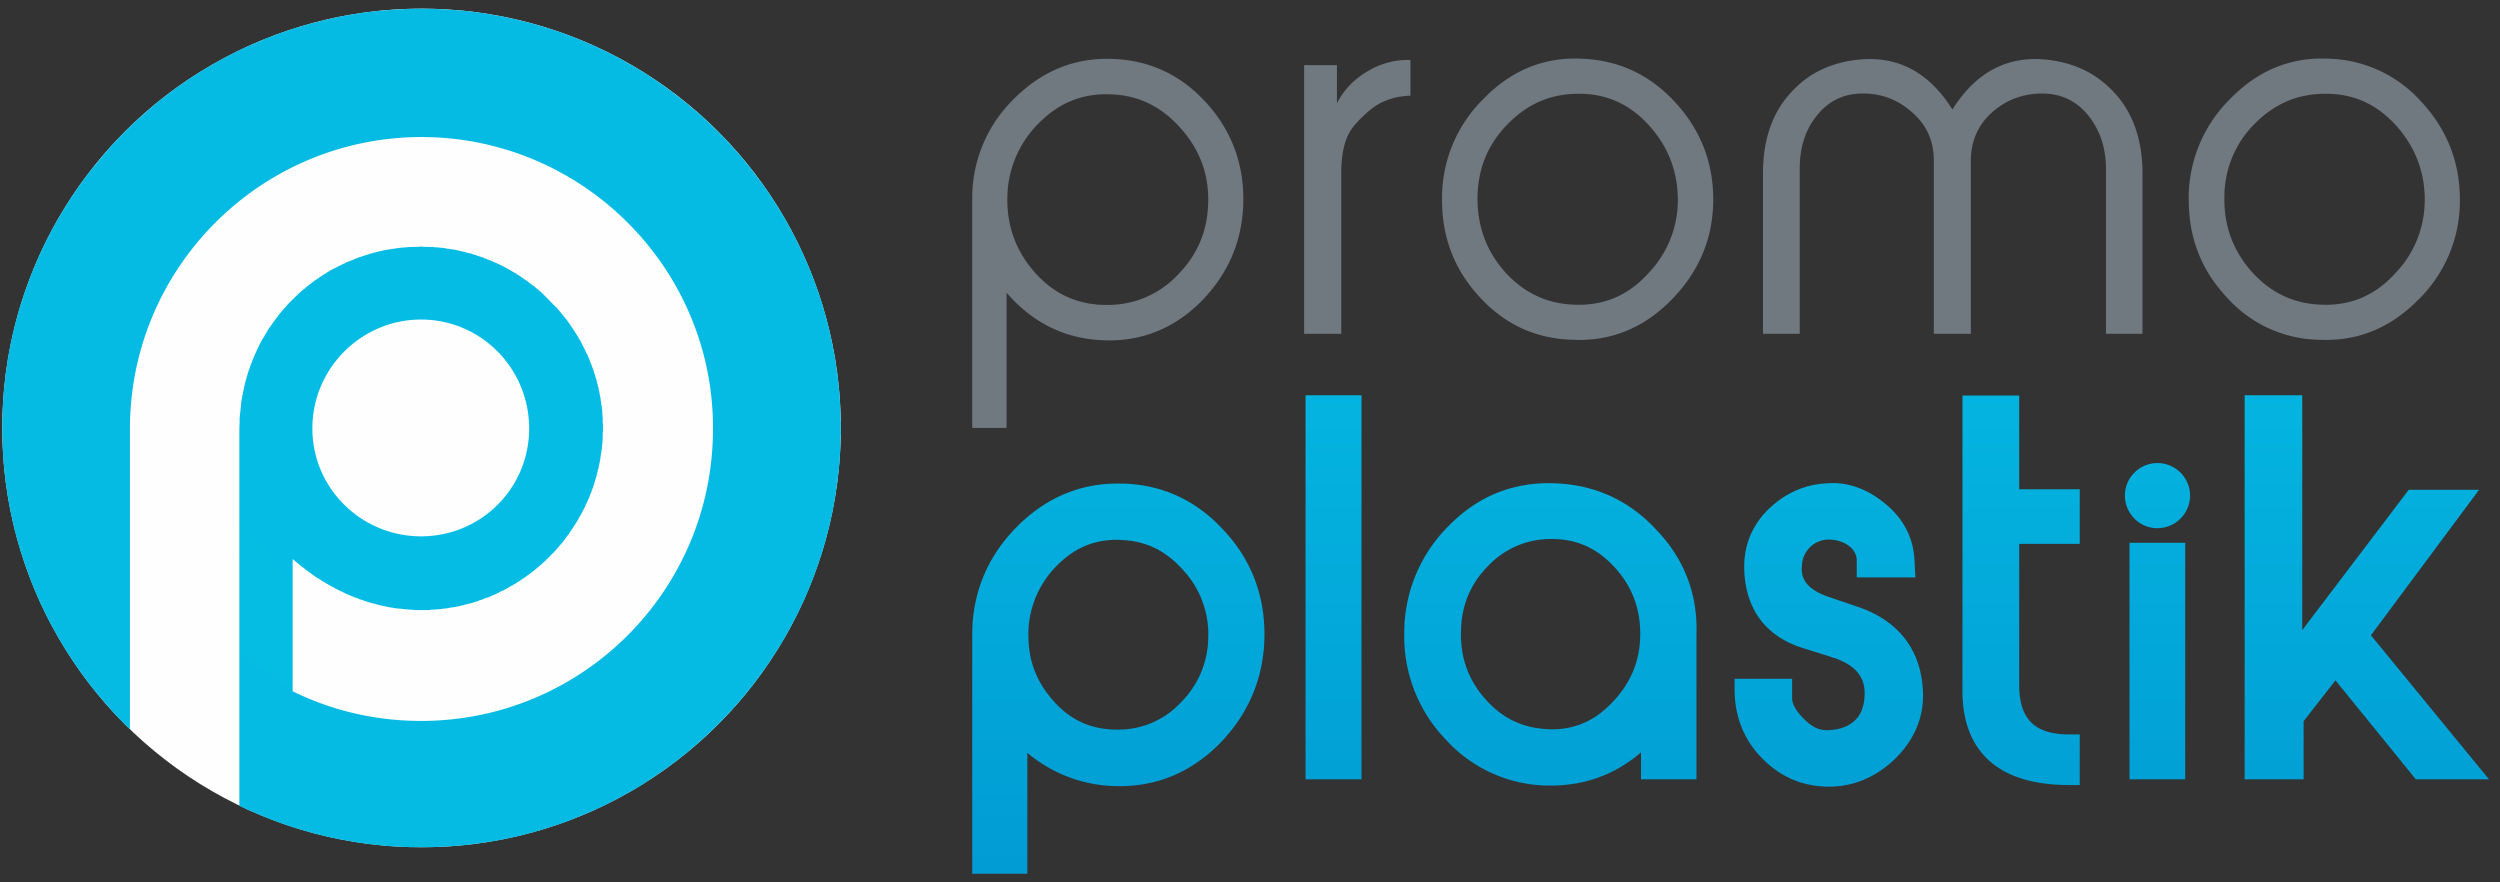
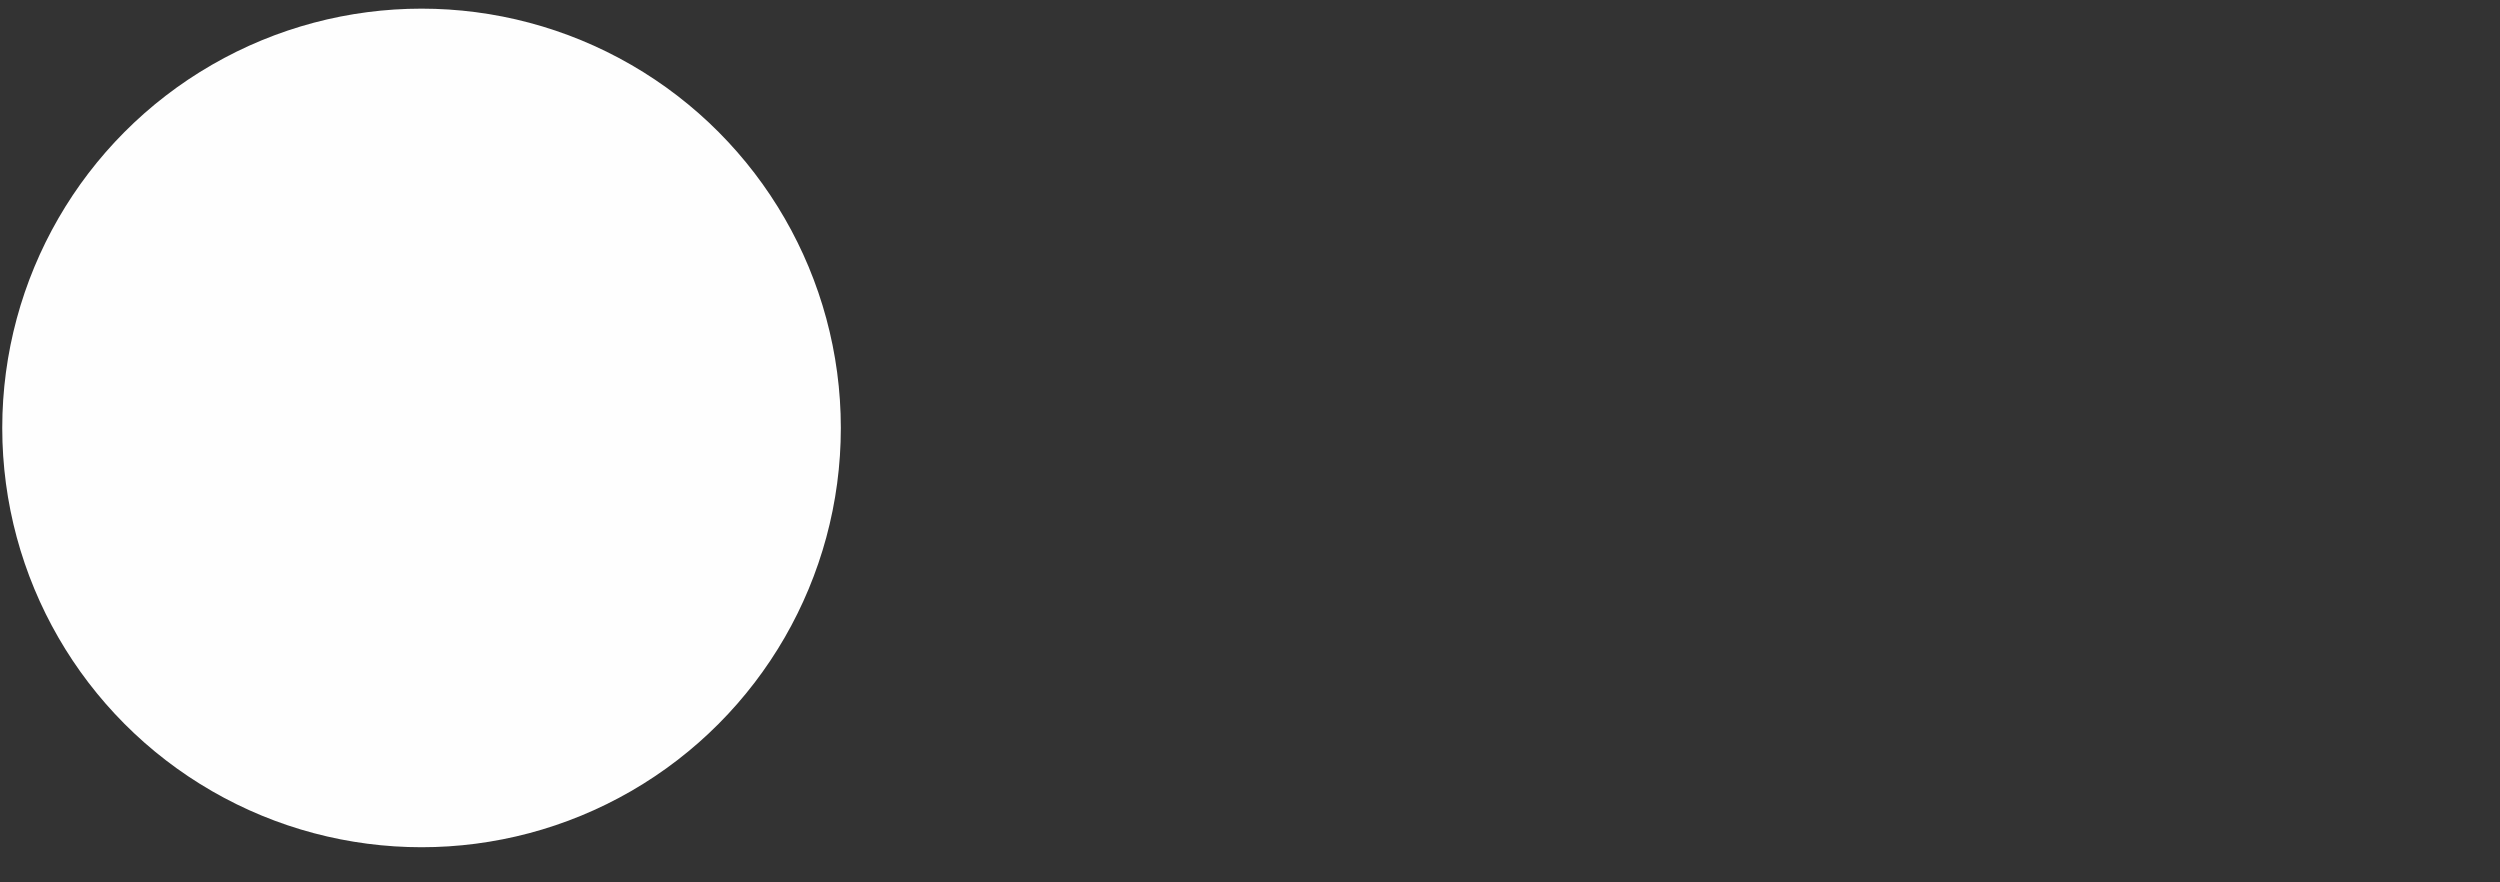
<svg xmlns="http://www.w3.org/2000/svg" width="289" height="102" shape-rendering="geometricPrecision" image-rendering="optimizeQuality" fill-rule="evenodd">
  <rect width="100%" height="100%" fill="#333333" stroke="none" />
  <defs>
    <linearGradient id="A" gradientUnits="userSpaceOnUse" x1="198.67" y1="113.5" x2="198.67" y2="26">
      <stop offset="0" stop-color="#0096d1" />
      <stop offset="1" stop-color="#05bde4" />
    </linearGradient>
    <radialGradient id="B" gradientUnits="userSpaceOnUse" gradientTransform="matrix(17.724 -0 -0 -17.725 -815 944)" cx="48.73" cy="50.44" r="48.47" fx="48.73" fy="50.44">
      <stop offset="0" stop-color="#05bde4" />
      <stop offset="1" stop-color="#0096d1" />
    </radialGradient>
  </defs>
  <circle cx="48.73" cy="49.47" r="48.47" fill="#fefefe" />
-   <path d="M128.48 10.91c-3.37-.16-6.18 1-8.59 3.53-2.21 2.29-3.44 5.34-3.44 8.53v.41c.07 3.28 1.25 6.06 3.44 8.4s4.88 3.47 8 3.47h.19c3.05 0 5.97-1.25 8.06-3.47 2.31-2.34 3.47-5.12 3.53-8.44.07-3.28-1.03-6.12-3.22-8.56-2.18-2.44-4.81-3.75-7.96-3.87h-.01zm-12.12 38.56h-3.97V23.28v-.22-.2c0-4.27 1.71-8.36 4.75-11.36 3.22-3.25 7.03-4.85 11.41-4.69 4.22.13 7.81 1.75 10.75 4.91 2.93 3.15 4.43 6.93 4.43 11.28 0 4.53-1.59 8.44-4.75 11.72-3.15 3.21-6.96 4.78-11.34 4.62-4.5-.15-8.25-2-11.28-5.5v15.63h0zm38.69-10.88h-4.29V7.53h3.79v4.41c.87-1.69 2.15-2.94 3.81-3.85 1.33-.76 2.84-1.16 4.38-1.16a3.21 3.21 0 0 1 .31.01v4.12c-1.85.06-3.41.63-4.6 1.6-1.15.96-1.97 1.84-2.4 2.56-.69 1.19-1 2.78-1 4.78v18.59h0zm26.87-3.37c3.38.15 6.22-1 8.56-3.56 2.23-2.28 3.48-5.34 3.48-8.53 0-.14 0-.28-.01-.41-.09-3.25-1.28-6.03-3.47-8.38-2.18-2.34-4.81-3.5-7.9-3.5-3.28-.03-6 1.16-8.28 3.5-2.32 2.35-3.44 5.13-3.5 8.44-.03 3.28.97 6.16 3.15 8.63 2.19 2.43 4.82 3.68 7.97 3.81h0zm11.31-.57c-3.15 3.22-6.96 4.82-11.34 4.63-4.25-.09-7.88-1.72-10.81-4.91-2.94-3.15-4.38-6.9-4.38-11.25v-.26c0-4.28 1.71-8.38 4.75-11.39 3.16-3.28 6.94-4.88 11.34-4.69 4.22.16 7.85 1.78 10.82 5 2.94 3.16 4.44 6.94 4.44 11.28 0 4.47-1.63 8.34-4.82 11.59h0zm54.44 3.94h-4.22V19.53c0-2.41-.68-4.47-2.03-6.16-1.34-1.68-3.15-2.56-5.34-2.56-2.25 0-4.19.75-5.85 2.22-1.59 1.47-2.4 3.31-2.4 5.56v20h-4.28v-20c0-2.25-.78-4.09-2.47-5.56-1.6-1.47-3.5-2.22-5.75-2.22-2.22 0-3.97.88-5.31 2.56-1.35 1.69-1.97 3.69-1.97 6.16v19.06h-4.25V20c0-3.84 1.09-7.03 3.28-9.35 2.03-2.25 4.72-3.49 8.03-3.78 4.44-.37 7.97 1.6 10.59 5.79 2.63-4.19 6.16-6.16 10.6-5.79 3.31.29 5.96 1.53 8.06 3.78 2.19 2.32 3.31 5.51 3.31 9.35v18.59h0zm20.6-3.37c3.37.15 6.21-1 8.56-3.56 2.23-2.28 3.47-5.34 3.47-8.53v-.41c-.1-3.25-1.29-6.03-3.47-8.38-2.19-2.34-4.82-3.5-7.91-3.5-3.28-.03-6 1.16-8.31 3.5a11.91 11.91 0 0 0-3.47 8.4v.04c-.06 3.28.97 6.16 3.16 8.63 2.18 2.43 4.81 3.68 7.96 3.81h.01zm11.28-.57c-3.16 3.22-6.94 4.82-11.35 4.63a14.6 14.6 0 0 1-10.78-4.91c-2.97-3.15-4.4-6.9-4.4-11.25 0-.06-.01-.14-.01-.21 0-4.29 1.71-8.41 4.76-11.44 3.18-3.28 6.96-4.88 11.34-4.69 4.14.09 8.06 1.9 10.81 5 2.94 3.16 4.44 6.94 4.44 11.28v.19c0 4.3-1.74 8.41-4.81 11.41v-.01z" fill="#707880" fill-rule="nonzero" />
-   <path d="M47.23 97.94v-.03h-.53l-1.25-.07h0-.09l-.78-.06v-.03h-.16c-.22 0-.44-.03-.66-.06h0-.09l-1.22-.13v-.03h-.03c-.16 0-.31-.03-.47-.06h0-.09c-.13-.03-.28-.03-.44-.06h0-.06l-.44-.1h0-.03l-1.22-.22h0-.03l-.34-.06h0-.04l-.31-.06h0-.03l-.34-.1h0-.03l-.28-.06h-.01-.03l-.31-.06h0-.03a6.52 6.52 0 0 0-.87-.22v-.03h-.04l-.25-.03v-.03h-.06l-.22-.07h0-.06l-.25-.06v-.03h0l-.28-.06h0 0c-.19-.03-.35-.1-.53-.16h0 0l-.72-.19v-.03h-.03l-.19-.06h0-.03l-.19-.06h0-.06l-1.91-.66h0-.03c-.19-.09-.37-.15-.56-.22v-.03h-.03l-.35-.12h0-.03l-.19-.07v-.03h0c-.12-.03-.25-.09-.37-.12h0 0l-.34-.16h0-.04l-.49-.22h0 0c-.19-.06-.35-.15-.5-.22h-.01-.03l-.12-.06h0-.03c-.16-.09-.32-.15-.47-.22h0-.03l-.13-.06v-.03h-.03l-.12-.06h0-.03l-.6-.29V49.53l.03-.69h0v-.5l.16-1.5h0v-.09c.03-.13.03-.28.06-.41h0v-.09c.03-.13.06-.25.06-.34l.03-.01v-.12l.22-1.06h0 0a.68.68 0 0 1 .07-.28h0v-.03a1.22 1.22 0 0 0 .06-.26v.01-.04l.06-.18h.03v-.1l.07-.22h-.01v-.03c.07-.15.1-.31.16-.47h0v-.03l.06-.18v-.01-.03l.07-.18h.03v-.03l.06-.19h0v-.03c0-.03.03-.1.06-.13h0v-.06l.07-.16h.03v-.06c0-.03.03-.09.06-.16h0v-.03l.34-.84h.03v-.03l.03-.13h.04v-.03l.28-.62h0 0l.09-.16h0 0l.06-.16h0 0l.35-.65h.03 0l.06-.13h0v-.03c.06-.06.09-.12.13-.19h.03v-.06l.06-.09h0v-.03l.13-.19h.03v-.03l.06-.13h0 0l.12-.22h.03v-.03c.13-.22.29-.4.44-.62h0v-.03c.07-.07.1-.13.16-.19h0 0l.19-.28h.03v-.03a1.13 1.13 0 0 1 .22-.28h0 0a1.76 1.76 0 0 1 .21-.29h0 0l.35-.43h.03v-.03l.03-.07h.03 0l.38-.43v-.01h0l.06-.06h0 0l.06-.06h0v-.03l.06-.06h.04 0l.03-.07h.03v-.03l.94-.93h.03 0l.03-.07h.03v-.03l.06-.03h0V34l.07-.06h.03 0l.06-.07h0 0a4.96 4.96 0 0 1 .5-.43h.03 0l.41-.38h.03 0c.09-.06.15-.15.28-.22h0 0c.09-.06.19-.15.28-.22h0 0c.09-.08.18-.15.28-.22h.03 0l.85-.59h.03 0c.06-.06.12-.09.22-.12h0v-.03l.09-.07h.06v-.03c.06-.03.13-.06.19-.12h.03 0l.09-.07h.04v-.03c.09-.03.15-.06.21-.12h0 0l1.44-.72h.03v-.03l.13-.03h.03v-.03l.12-.07h.04 0l.12-.06h0 0l.72-.28h.03v-.03c.13-.03.22-.1.34-.13h.04 0l.15-.09h.06 0l.16-.06h.06 0c.28-.13.57-.19.85-.29h.03 0c.06-.03.15-.06.22-.09h.06 0c.06-.03.16-.03.22-.06h0 0c.09-.03.19-.06.25-.06h.06v-.03c.09-.01.17-.04.25-.07h.03 0c.1-.03.19-.03.28-.06h0 0l.72-.16h.03 0c.13-.03.25-.03.38-.06h.12v-.03c.13 0 .22-.03.35-.03h.09v-.03c.16-.03.31-.03.47-.06l.06-.01h0l.66-.06h.22v-.03l1.18-.03h.29v-.03h.15.13v.03h.28l1.12.03v.03h.25l.63.06h0 .09c.13.04.28.04.44.07v.03h.09c.13 0 .22.03.35.03v.03h.12c.13.03.25.03.38.06h0 .03l.94.22h0 .06l.22.07v.03h.09c.06 0 .13.03.19.06h0 .06c.09.03.16.03.25.06h0 .03c.22.09.47.16.69.22v.03h.03c.06 0 .13.03.19.06h0 .03c.06.03.13.03.19.07h0 0l.15.06h0 .07l.15.06v.03h.03l.19.07h0 0l.16.06V30h.06c.03 0 .09.03.16.06h0 0c.18.06.34.13.5.22h0 .03c.65.28 1.28.59 1.87.94h0 .03c.1.09.22.15.35.22h0 .03c.06.06.12.09.19.12v.03h.06l.09.06v.04h0c.1.03.16.06.22.12h0 .03l.85.6v-.01h.03c.09.07.15.13.25.19v.03h.03l.19.16h0 .03l.06.06h0 .03c.06.07.16.13.25.22h0 .03l.85.72v.03h.03l.06.03v.03h0l.06.03v.04h.03l1.5 1.53v.03h.04l.06.03v.03h0l.06.06h0 .03l.03.07v.03h.03l.72.87h0 0c.07.1.16.19.22.28h0 0a1.85 1.85 0 0 1 .22.29v.03h0c.09.09.16.18.22.28h0 0l.44.65h0 0l.15.22h0 0l.07.13v.03h.03a.84.84 0 0 0 .12.19v.03h0c.09.12.16.22.22.34v.03h0c.06.13.16.22.22.35h0 0l.28.56v.03h.03l.06.13v.03h0l.07.09v.06h.03l.03.1v.03h.03l.06.12v.03h0l.06.13v.03h0c.04.03.07.06.07.13h0 .03l.34.84v.03h.03l.03.16h0 0l.1.18v.03h0c.03.07.06.13.06.16v.06h.03c.03.13.1.25.13.38h0 0c.03.06.06.12.06.22h0 0l.09.22h0 0c.03.15.1.31.13.46v.04h.03l.06.22V44h0l.07.19v.03h-.01c.04.09.07.15.07.25v.03h.03c0 .09.03.19.06.25v.06h0c.03.09.03.19.06.28h0 0c.03.13.07.25.07.35v.03h0l.09.37v.07-.01c.03.13.03.26.06.35v.15l.03.01c0 .12.03.25.03.37v.06h.04c0 .19.03.38.06.56v.04h0l.06.93v.54l.03-.01v.54.56h-.03v.53c0 .31-.03.62-.06.94h0v.03l-.06.56h-.03v.1c0 .12-.04.21-.04.34h-.03v.15c-.03.13-.03.26-.06.38h0v.09a1.03 1.03 0 0 0-.06.35h-.03v.03c-.03.25-.1.47-.13.69h0 0c-.03.09-.06.15-.06.22h-.03v.09c0 .06-.03.12-.03.22h-.04v.06l-.06.22h0v.06c-.03.1-.06.16-.06.22h-.03v.03l-.13.5h0 0l-.09.22h0 0l-.06.22h0 0c-.03.12-.1.25-.13.37h-.03v.04c0 .06-.03.12-.06.18h0v.03l-.06.19h-.04 0l-.03.13h-.03v.06l-.06.16h0v.03c-.06.15-.16.31-.22.5h0 0l-.06.15h-.03 0l-.03.13h-.04v.06l-.06.09h0v.07l-.65 1.25h-.04v.03l-.06.12h0 0l-.12.22h0v.03l-.1.13h0 0l-.12.22h-.03v.03l-.06.09h0 0c-.04.09-.1.16-.13.22h-.03v.03l-.41.63h-.03v.03c-.03.06-.09.12-.12.22h0 0a1.13 1.13 0 0 0-.22.28h0 0a1.51 1.51 0 0 0-.22.28h0v.03a1.51 1.51 0 0 0-.22.28h0 0l-.81.94h0 0l-.06.09h-.04 0l-.03.07h-.03v.03l-.06.03h0v.03l-1.16 1.16h-.03v.03l-.03.03h-.03V65l-.06.06h-.03 0l-.07.06h0 0l-.06.07h0 0l-.88.75h0 0c-.09.06-.18.15-.28.21h-.03 0l-.06.07h0 0c-.06.06-.12.09-.19.15h-.03v.04l-.06.03h-.03 0c-.07.06-.13.09-.19.15h-.03 0c-.09.08-.18.16-.28.22h0 0l-.44.28h0v.03l-.22.13h0 0l-.12.06h-.03v.03c-.07.03-.13.1-.19.13h-.03 0l-.35.22h-.03 0l-1.03.59h-.06 0l-.1.06h-.06v.03l-.09.03h-.03v.04l-.13.06h-.03 0l-.12.06h-.04v.03l-.12.07h0 0l-.16.06h0l-.5.22h0 0c-.12.06-.25.09-.37.15h0 0c-.07 0-.13.03-.19.06h-.03 0l-.16.07h-.06v.03c-.06.03-.09.03-.16.06h0 0l-.18.06h-.04 0l-.18.07h-.03v.03l-.91.28h-.03 0c-.1.03-.19.03-.25.06h-.06v.03l-.22.03h-.06v.03l-.26.07h-.06 0c-.06.03-.15.06-.25.06h-.03 0c-.22.07-.45.12-.69.15l-.06.01h0c-.12.03-.25.03-.37.06h-.13v.03c-.12 0-.22.03-.34.06h-.1 0c-.15.03-.34.03-.5.07h-.03 0l-.78.06h-.37v.03c-.38.03-.72.03-1.1.03-.34 0-.68 0-1.03-.03v-.03h-.44l-1.25-.13h0-.15c-.12-.03-.25-.06-.38-.06v-.03h-.09c-.13 0-.22-.03-.35-.06h0-.09c-.11-.04-.22-.06-.34-.07v-.03h-.03c-.1 0-.22-.03-.32-.06h0-.03c-.09 0-.18-.03-.28-.06h0-.03l-.25-.07v-.03h-.03l-.19-.03v-.03h-.09l-.22-.06h0-.06l-.22-.06v-.03h-.03a11.17 11.17 0 0 1-1.07-.35h0-.06l-.16-.06v-.03h-.03l-.18-.07h0-.04l-.12-.06h0-.06l-.16-.06V69h-.03c-.13-.03-.22-.09-.34-.13h0 0l-.5-.21h0-.04l-.12-.07v-.03h-.03l-.13-.06h0-.03l-.09-.06v-.03l-.06-.01c-.44-.18-.85-.4-1.29-.65h0 0l-.34-.19v-.03h-.03l-.13-.06h0 0l-.21-.13v-.03h-.04l-.12-.06h0 0l-.59-.38h0 0l-.22-.12h0 0l-.22-.16h0 0l-.28-.18v-.04h-.03l-.19-.15h0-.03l-.5-.38h0 0c-.1-.09-.22-.18-.35-.28h0-.03a3.39 3.39 0 0 0-.34-.28h0 0l-.44-.38v.01h0l-.34-.29v15 .29c4.47 2.21 9.53 3.43 14.84 3.43 18.66 0 33.75-15.09 33.75-33.75v-.15c0-18.5-15.15-33.6-33.72-33.6-18.58.04-33.65 15.1-33.68 33.69v34.78c-.66-.62-1.29-1.28-1.91-1.93v-.04h0a6.8 6.8 0 0 1-.56-.62v-.03h-.04l-.06-.07h0 0c-.15-.18-.34-.37-.5-.59h0 0c-.25-.28-.5-.56-.75-.88v.01h0c-.09-.13-.19-.22-.28-.35v-.03h-.03c-.06-.09-.19-.22-.28-.34h0 0c-.25-.32-.47-.63-.72-.97h0 0l-.22-.28h0 0l-.22-.32h0 0l-.15-.18v-.03h0l-.22-.29h0 0c-.41-.56-.78-1.15-1.16-1.75h0-.03l-.13-.21v-.04h0l-.37-.56h0 0c-.06-.12-.16-.25-.22-.37h0 0c-.06-.13-.16-.25-.22-.35v-.03h0c-.06-.12-.15-.22-.22-.34v-.03h0l-.28-.5h0 0c-.15-.26-.3-.52-.43-.79v-.03h-.04l-.06-.12h0 0l-.06-.13v-.03h-.03a38.18 38.18 0 0 1-1-2.03v-.03h0l-.07-.13v-.03h-.03l-.06-.12h0 0l-.28-.66h0 0a15.16 15.16 0 0 1-.44-1.03h0 0l-.15-.34v-.03h0l-.16-.35v-.03h0c-.03-.09-.09-.22-.13-.34h0 0l-.15-.38h0 0l-.28-.81h0 0l-.1-.19v-.03h0l-.06-.19v-.03h0l-.06-.19v-.03h-.03l-.41-1.31h0-.03c-.03-.15-.09-.31-.13-.5v-.03h-.03l-.03-.19v-.03h-.03l-.06-.25v-.03h0l-.06-.22h0 0a6.09 6.09 0 0 1-.22-.81h0 0l-.1-.28v-.03h0l-.06-.25v-.03h0l-.06-.29h0 0c-.06-.21-.09-.4-.16-.62v-.03h0l-.06-.32v.01h0a12.84 12.84 0 0 1-.22-1.04v-.06h-.03c0-.12-.03-.22-.06-.34v-.03h0l-.07-.35V58h0c-.03-.11-.05-.23-.06-.35v-.03h0c-.03-.12-.06-.28-.09-.4v-.03h0c-.03-.32-.09-.63-.13-.94v-.09H.7c0-.16-.03-.32-.06-.47v-.1h0c-.03-.19-.03-.34-.06-.5v-.03h0c-.03-.22-.07-.44-.07-.65h0 0l-.09-.79v-.15h0c-.03-.28-.06-.53-.06-.82v-.15h0c-.03-.44-.06-.91-.06-1.38v-.46H.26v-1.19-1.16H.3v-.44c0-.5.03-.96.06-1.47v.01-.04c0-.3.03-.6.06-.9h0v-.1c.06-.5.09-.96.16-1.43h0v-.03c.03-.19.03-.38.06-.57h0v-.09l.09-.5h0 0l.19-1.41h.03v-.03c0-.12.03-.28.06-.4h0v-.04c.04-.25.1-.5.16-.78h0 0l.19-1h.03v-.06c.03-.09.03-.22.06-.31h0 0l.07-.32h-.01 0c.03-.09.07-.18.07-.28h.03v-.03a10.69 10.69 0 0 1 .37-1.43c.03-.16.07-.35.13-.5v-.01-.03c.15-.56.34-1.12.53-1.65h0 0l.06-.22h0v-.03c.03-.06.03-.13.06-.19h0V34l.1-.19h0v-.03l.56-1.59h0 0c.06-.13.09-.25.16-.38h0v-.03c.06-.09.09-.22.15-.34h0 0c.16-.41.35-.82.5-1.22h0v-.03c.1-.16.16-.32.22-.5h0l.07-.13h.03v-.03l.06-.12v-.01-.03c.25-.56.53-1.12.78-1.65h.03v-.03l.06-.13h0v-.03l.07-.12h.03 0l.06-.13h0v-.03l.06-.13h0 0l.88-1.62h0 0c.09-.13.15-.25.22-.34h0v-.04c.12-.15.21-.31.31-.5h0 0l.56-.93h.03v-.03c.03-.07.06-.13.13-.19h0v-.03c.37-.6.78-1.16 1.18-1.75h0 0l.13-.22h.03 0l.19-.28h.03 0c.09-.19.22-.35.34-.53h0 0c.25-.32.5-.63.72-.94h.03v-.03l1.25-1.5h0v-.03c.13-.16.28-.32.44-.5h0 0c.16-.19.34-.38.5-.6h0 0c.31-.34.63-.69.97-1h0v-.03l.06-.06h0 0l.06-.07h0 0l.07-.09h.03 0c.37-.37.75-.78 1.15-1.15h0 0l.07-.07h.03v-.03l.06-.06h0 0l.06-.06h0 0c.54-.5 1.07-1 1.63-1.47h0 0l.06-.07h0 0c.19-.15.34-.31.53-.43h0 0c.38-.35.75-.66 1.16-.97h0 0l.37-.28h0 0c.47-.38.97-.75 1.47-1.13h0 0c.06-.03.13-.09.22-.12h0v-.03c.16-.1.34-.22.5-.35h.03 0c.41-.31.85-.59 1.28-.87h.03 0c.25-.19.54-.35.78-.53h.04 0c.24-.14.48-.29.72-.44h0 0a2.4 2.4 0 0 0 .37-.22h0 0c1.33-.76 2.71-1.48 4.1-2.13h-.01 0l.66-.28h0 0l1.75-.75h.03 0l.35-.12h0 0c.46-.19.93-.38 1.4-.53h0 0l.19-.06h.03 0a.37.37 0 0 1 .19-.07h.03v-.03l.19-.06h.03 0c.53-.19 1.06-.35 1.59-.5h.03 0c.16-.06.32-.09.5-.16h0 0l1.94-.5h.06v-.03c.1 0 .19-.03.28-.06h0 0c.22-.03.44-.09.66-.13h0v-.03l1.44-.28h.03 0c.12-.03.28-.03.41-.06h.03 0c.59-.13 1.22-.22 1.81-.31h.03 0a2.6 2.6 0 0 0 .56-.07h.03 0c.72-.09 1.44-.15 2.19-.21h.06 0c1.1-.1 2.16-.13 3.25-.16h.94c1.07.03 2.16.06 3.22.16h0 .09c.91.05 1.82.15 2.72.28h0 .07a28.24 28.24 0 0 1 1.84.31h0 .03c.13.03.25.03.41.06h0 0c.49.09.98.2 1.47.31h0 0l.93.19v.03h.03l1.97.5h0 0c.16.07.35.1.5.16h0 0l.97.28h0 0c.07.03.13.06.22.06v.03h0c.06 0 .13.04.22.07h0 0l.22.06h0 0l.22.06v.03h0a.51.51 0 0 1 .22.07h0 0l.21.06h0 0l1.76.65h0 0c.12.07.25.1.37.16h0 0c.47.19.94.38 1.37.59h0 .04c.18.1.43.19.65.28h0 0l.13.07v.03h.03a43.85 43.85 0 0 1 3.28 1.66v.03h0c.17.08.34.18.5.28h0 .03c.47.28.97.56 1.44.87h0 .03l.56.38h0 0l.22.12v.03h0c.56.35 1.1.71 1.63 1.09v.01h0c.15.12.34.22.5.37h0 0c.31.19.6.41.87.66h0 0c.23.15.45.32.66.5h0 .03l1.22 1.03h0 0l.53.44h0 0l.06.06h0 .03c.57.5 1.13 1.03 1.66 1.56h0 0l.06.07h0 .03l.07.06h-.01 0l.07.09h0 0c.28.25.56.53.81.78v.03h0l.06.07h0 0l.1.06h0 0c.56.59 1.12 1.22 1.68 1.84h0 0c.13.16.28.35.44.5h0 0l.72.88h0 0a2.76 2.76 0 0 1 .31.37h0 0l.28.38h0 0c.07.09.16.19.22.28h0 0a21.92 21.92 0 0 0 .66.87v.03.01l.37.46v.04h0c.13.15.25.34.38.49h0 0l.72 1.1v.03h0l.15.19v.03h0c.03.06.1.12.13.22h0 .03c.13.19.22.37.34.56h0 0c.16.25.32.5.44.75h0 .03c.07.12.13.25.19.34v.03.01c.13.15.22.31.31.49h0 0l1.03 1.91h0 0c.03.06.03.09.07.16h0 0l.06.12v.03h0c.24.44.47.89.66 1.35v.03h.03l.06.15h0 0l.28.66h0 0a23.83 23.83 0 0 1 .59 1.38h0 0c.07.12.1.25.16.37h0 0c.06.19.12.41.22.6v-.01h0c.43 1.15.82 2.33 1.16 3.5v.03l-.01.01c.07.15.1.31.16.5h0 0l.38 1.37v.03h0l.06.28h0c.06.22.09.41.15.63v.03h0l.29 1.38v.03h0l.06.34v.03h0l.09.35V41h0c.13.59.19 1.19.28 1.81h0 0l.1.53v.07h0c.03.18.03.37.06.56V44h0c.03.22.06.44.06.62v.03.01l.1.81v.15h0c.03.28.03.6.06.88v.06h0c.03.53.06 1.03.06 1.56v.57h.03v.78.84h-.03v.53a28.51 28.51 0 0 1-.06 1.6h0 0c-.03.31-.03.62-.06.93h0v.13l-.22 2h0v.12l-.1.47h0v.07c-.06.46-.12.93-.21 1.4h0v.03c-.04.13-.04.28-.07.41h0v.03c-.03.13-.06.22-.06.34h-.03v.07a11.56 11.56 0 0 1-.28 1.4h0v.03c-.03.22-.1.41-.13.63h-.03v.03c0 .09-.03.19-.06.25h0v.06l-.5 1.94h0 0c-.06.19-.13.34-.16.5h0 0l-.28.97h-.03 0l-.06.22h0 0l-.07.22h0 0c-.03.06-.06.15-.06.22h-.03v.03l-.06.18h0 0c-.03.1-.03.16-.06.22h0 0l-.38 1.03h0 0c-.03.13-.09.25-.12.38h-.04 0a4.25 4.25 0 0 1-.21.56h0v.03c-.16.41-.32.81-.5 1.22l-.28.66h-.01v.03l-.06.12h-.03v.03c-.09.22-.19.41-.28.63h0 0c-.28.59-.56 1.19-.88 1.75h0v.03l-.09.13h0v.03l-.06.12h0 0c-.25.5-.53.97-.81 1.47h0 0c-.07.13-.13.25-.22.38h0 0c-.1.15-.19.34-.28.5h0 0c-.13.18-.25.4-.38.59h0 0c-.12.19-.25.38-.37.59h0 0c-.03.07-.1.13-.13.22h-.03 0c-.22.38-.47.72-.72 1.1h0 0l-.15.21-.01.01h0c-.12.15-.21.34-.34.5h0v.03c-.28.34-.53.72-.81 1.06l-.28.37h-.03v.04l-.19.28h-.03 0c-.1.12-.19.21-.28.34h0v.03c-.1.09-.19.22-.28.34l-.04.01h0c-.09.15-.21.31-.34.43h0 0l-.44.53h0 0c-.18.19-.34.38-.53.57h0v.03a17.04 17.04 0 0 1-.72.78h0 0l-.06.09h-.03 0a39.79 39.79 0 0 1-2.25 2.25h0v.03l-.06.07h-.04 0l-.06.06h0 0c-.28.25-.53.5-.81.72-.15.16-.32.3-.5.43v.01.03l-.09.06h0 0l-1.22 1.03h0 0l-.38.28h0 0c-.11.11-.23.21-.37.28h0v.03l-.28.22h0 0c-.22.13-.41.28-.6.44h0 0a4.01 4.01 0 0 1-.5.34h-.03v.04l-.28.18h0 0c-.06.07-.13.13-.22.16h0 0l-1.53 1.03h0 0c-.09.06-.16.09-.22.16h0 0l-1.31.81h-.03 0c-.1.06-.22.12-.35.19h0v.03l-.12.06h-.03 0a2.48 2.48 0 0 1-.38.22h0 0c-1.06.59-2.17 1.17-3.28 1.69h0 0l-.15.06h-.01 0c-.21.09-.43.22-.65.31h0 0c-.63.28-1.28.53-1.91.78h0 0l-.19.1h-.03 0c-.12.06-.25.09-.37.12h0v.03c-.97.38-2 .69-3 1h0 0c-.16.07-.35.13-.5.16h-.03 0c-.07.03-.13.06-.22.06h0 0l-.25.09h-.03 0c-.16.07-.35.1-.5.13h-.03 0c-.38.13-.75.22-1.13.31h-.03 0c-.09.03-.19.07-.28.07h0 0l-.31.09h0 0c-.1 0-.22.03-.35.06h-.03 0c-.31.06-.66.16-1 .22h0 0c-.25.06-.53.09-.78.16h-.03 0l-1.78.28h-.07 0a3.62 3.62 0 0 1-.46.06h-.13v.03c-.15.03-.34.03-.5.06h0 0c-.47.07-.97.1-1.44.13h-.09v.03c-.28 0-.56.03-.84.06h-.13 0c-.4.03-.84.03-1.25.07h-.28 0c-.56.03-1.13.03-1.66.03h-1.5zm1.44-61c6.94 0 12.5 5.65 12.5 12.59 0 6.91-5.56 12.47-12.5 12.47-6.9 0-12.56-5.56-12.56-12.47 0-6.94 5.66-12.59 12.56-12.59z" fill="url(#B)" />
-   <path d="M249.39 53.53c-2.06 0-3.75 1.69-3.75 3.75 0 2.09 1.69 3.78 3.75 3.78a3.78 3.78 0 0 0 3.78-3.78c0-2.06-1.69-3.75-3.78-3.75h0zm24.69 19.91l12.5-16.82h-8.13l-12.31 16.22V45.69h-6.66v44.4h6.82v-6.72l3.68-4.72 9.29 11.44h8.46l-13.65-16.65zm-27.91 16.65h6.44V62.75h-6.44v27.34zm-12.75-44.37h-6.56v34.19c0 4.93 2.16 10.84 12.34 10.84h1.22V84.9h-1.22c-4 0-5.78-1.78-5.78-5.71V62.87h7v-6.31h-7V45.72zm-18.53 24.47l-3.5-1.19c-2.94-1-3.19-2.47-3.09-3.56.03-1.68 1.38-3.04 3.06-3.07 1.63 0 3.28.91 3.28 2.44v1.94h6.78l-.12-2.25c-.19-2.5-1.35-4.63-3.38-6.28-1.87-1.56-3.94-2.38-6.12-2.38-.16 0-.35.03-.5.03-2.66.1-5 1.16-6.97 3.1-1.91 1.93-2.81 4.31-2.69 7.03.19 4.47 2.5 7.56 6.72 8.9l3.59 1.13c3.29 1.09 3.63 2.97 3.6 4.25s-.38 2.25-1.03 2.91c-.78.78-1.82 1.18-3.25 1.22h-.13c-.91 0-1.78-.44-2.59-1.29-.91-.9-1.38-1.71-1.38-2.4v-2.25h-6.65v1.22c0 2.97.96 5.56 2.9 7.68 2 2.16 4.44 3.38 7.28 3.54a5.31 5.31 0 0 0 .69.03c2.84 0 5.41-1.07 7.59-3.13 2.41-2.34 3.54-5.12 3.29-8.25-.32-4.56-2.85-7.78-7.38-9.37zm-23.41-8.94c-3.15-3.41-7.12-5.22-11.75-5.38-4.81-.18-8.93 1.5-12.31 4.97-3.26 3.26-5.09 7.69-5.09 12.31v.22.21a17.17 17.17 0 0 0 4.78 11.89 16.21 16.21 0 0 0 11.59 5.34h.6c3.93 0 7.43-1.28 10.4-3.84v3.12h6.41V73.34c.16-4.62-1.38-8.69-4.63-12.09zm-12.06 1.06c2.81 0 5.13 1.03 7.1 3.13 2.03 2.15 3.03 4.65 3.09 7.56.06 3.19-1 5.84-3.16 8.12-2 2.16-4.31 3.19-7.06 3.19-.19 0-.38 0-.53-.03-2.85-.12-5.19-1.25-7.13-3.44-1.97-2.21-2.9-4.75-2.84-7.78.03-3.03 1.06-5.53 3.12-7.62a9.91 9.91 0 0 1 7.23-3.13h.18 0zm-28.5 27.78h6.47v-44.4h-6.47v44.4zM129.8 55.91c-4.69-.16-8.85 1.53-12.32 5.06-3.37 3.43-5.09 7.62-5.09 12.4V101h6.37V87.03c2.82 2.37 6.36 3.73 10.04 3.84 4.72.16 8.84-1.5 12.28-5 3.37-3.5 5.09-7.75 5.09-12.56 0-4.63-1.59-8.72-4.78-12.09-3.15-3.41-7.06-5.19-11.59-5.32v.01zm-.69 28.43c-2.85 0-5.19-1-7.13-3.09-2.03-2.19-3.06-4.66-3.09-7.56 0-.13-.01-.26-.01-.38 0-2.88 1.12-5.64 3.1-7.72 2-2.12 4.32-3.19 7.1-3.19.19 0 .37 0 .59.03 2.78.1 5.1 1.22 7.1 3.47a10.88 10.88 0 0 1 2.91 7.41c0 .1 0 .21-.01.31 0 2.86-1.15 5.59-3.18 7.6a9.79 9.79 0 0 1-7.17 3.12h-.21 0z" fill="url(#A)" />
</svg>